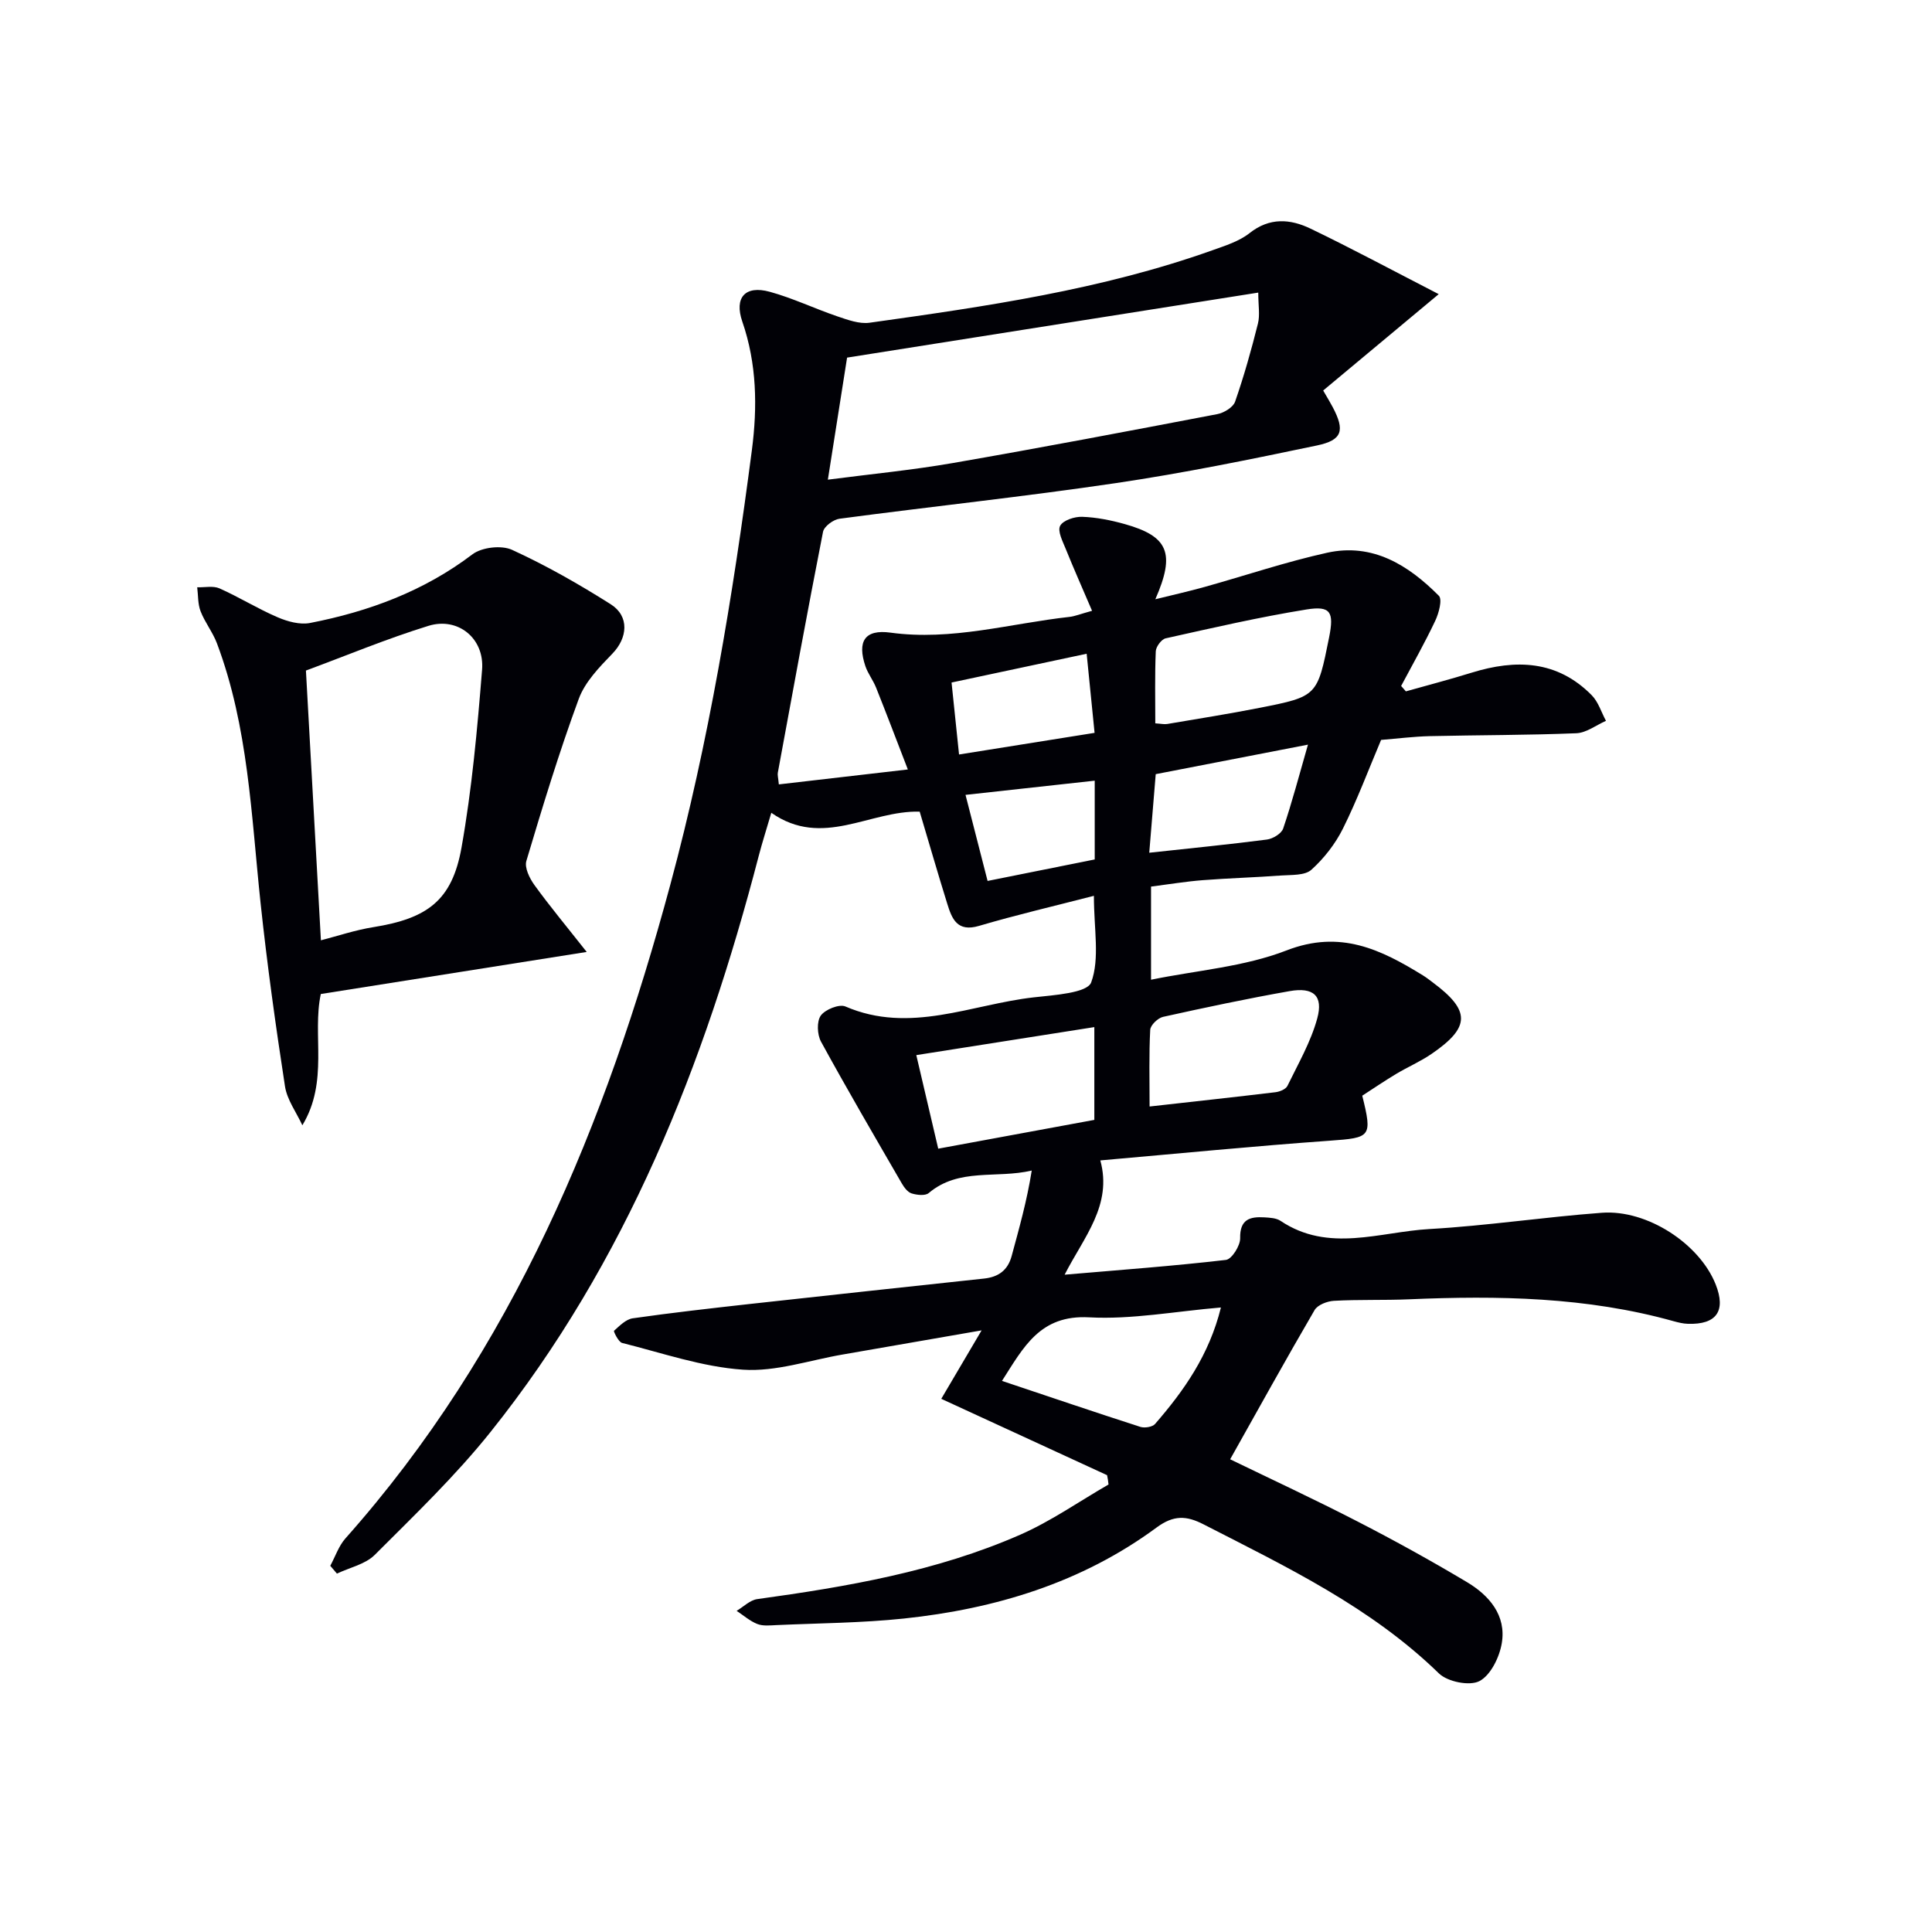
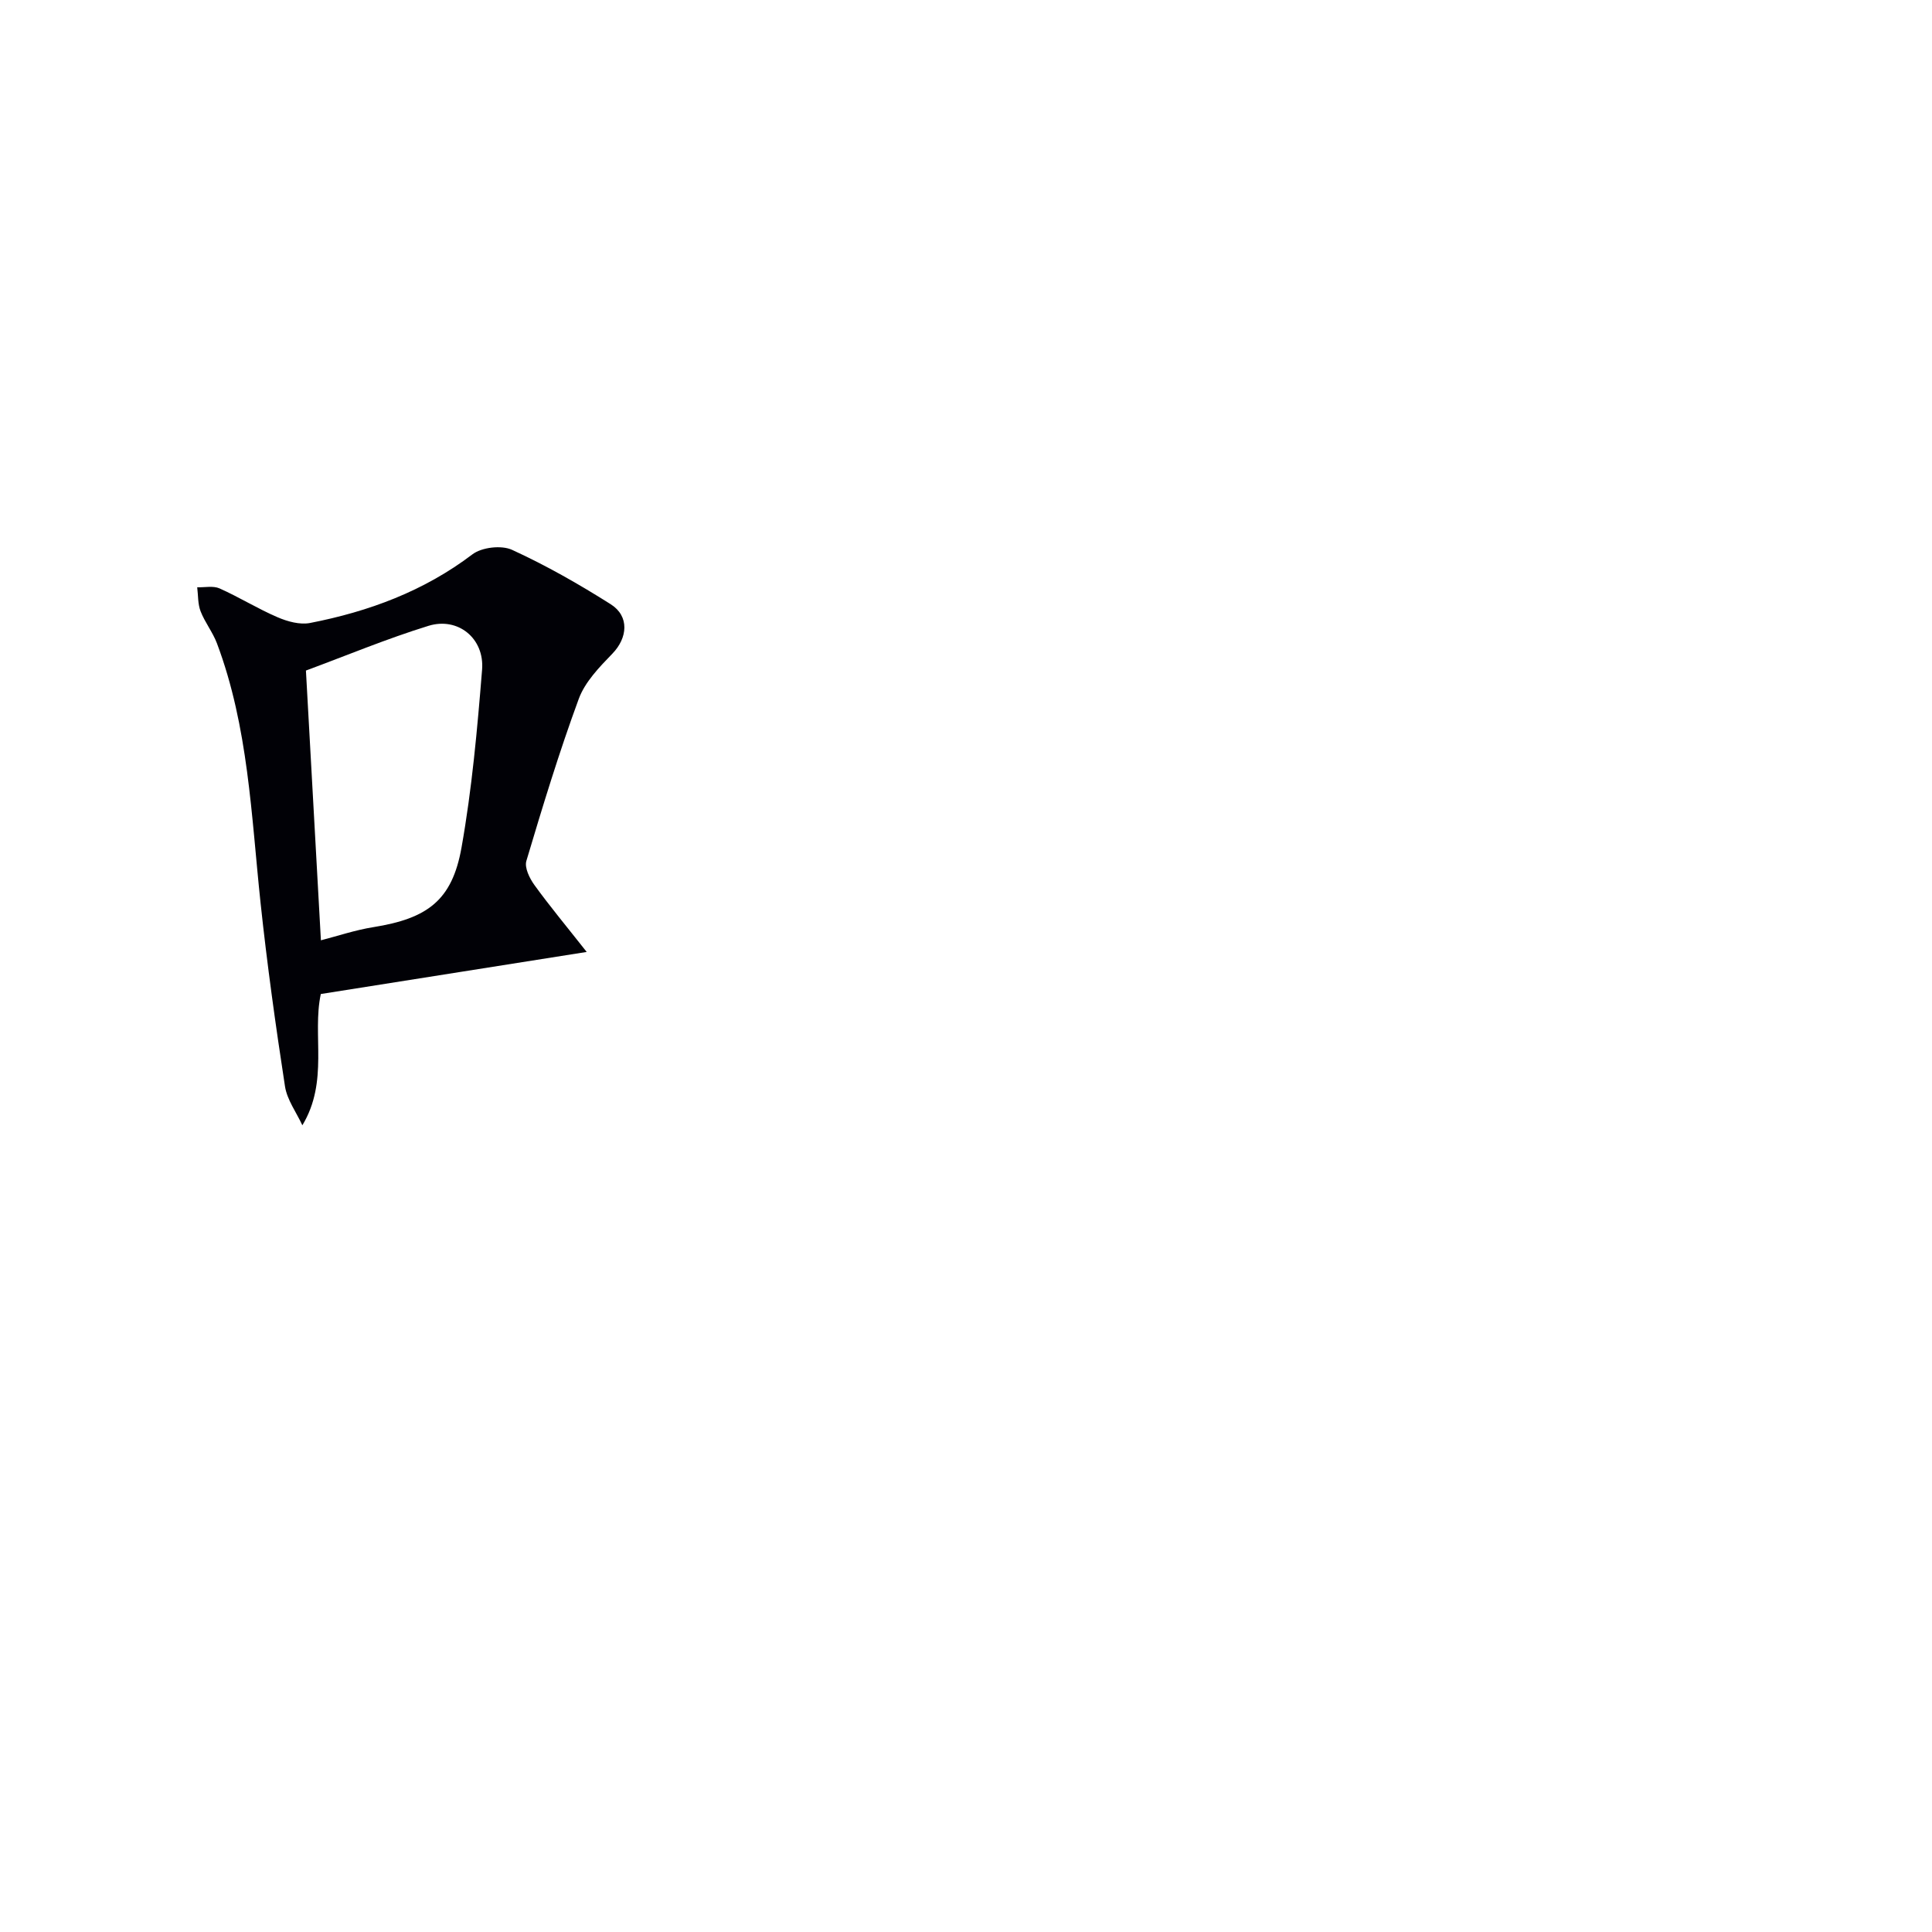
<svg xmlns="http://www.w3.org/2000/svg" enable-background="new 0 0 400 400" viewBox="0 0 400 400">
-   <path d="m229.21 305.42c-11.37-5.24-22.74-10.47-34.33-15.81 2.67-4.53 5.26-8.93 8.35-14.17-10.11 1.76-19.44 3.39-28.77 5-6.88 1.18-13.85 3.6-20.62 3.14-8.44-.57-16.73-3.46-25.04-5.54-.76-.19-1.8-2.4-1.68-2.51 1.16-1.04 2.47-2.39 3.89-2.59 8.04-1.15 16.12-2.06 24.19-2.96 16.18-1.79 32.37-3.53 48.56-5.27 2.94-.32 4.89-1.7 5.69-4.66 1.54-5.7 3.16-11.38 4.16-17.7-7.34 1.72-15.07-.63-21.33 4.66-.72.61-2.45.41-3.55.07-.82-.26-1.55-1.25-2.03-2.08-5.64-9.74-11.32-19.46-16.72-29.34-.79-1.45-.91-4.18-.05-5.39.91-1.27 3.83-2.44 5.1-1.89 13.37 5.77 26.08-.44 39.01-1.89 4.2-.47 11.07-.89 11.88-3.1 1.81-4.94.56-10.99.56-17.92-8.33 2.15-16.11 3.96-23.77 6.22-4.55 1.35-5.63-1.47-6.6-4.61-1.97-6.32-3.8-12.68-5.7-19.04-10.39-.27-20.09 7.66-30.72.24-1.01 3.45-1.89 6.18-2.61 8.95-11.23 43.16-27.39 84.07-55.54 119.27-7.25 9.07-15.72 17.19-23.95 25.42-1.95 1.95-5.19 2.62-7.83 3.88-.46-.54-.92-1.08-1.38-1.62 1.03-1.9 1.74-4.09 3.13-5.66 34.71-39.03 53.9-85.78 67.28-135.39 7.97-29.54 12.93-59.66 16.88-89.95 1.16-8.91 1.03-17.87-1.98-26.59-1.72-4.98.59-7.58 5.68-6.18 4.77 1.31 9.3 3.49 14 5.09 2.14.72 4.53 1.61 6.65 1.32 24.01-3.36 48.02-6.82 71.01-15.01 2.65-.95 5.52-1.84 7.67-3.54 4.16-3.3 8.44-2.95 12.62-.94 8.45 4.06 16.72 8.51 26.55 13.57-8.96 7.48-16.46 13.73-23.92 19.95 1.01 1.75 1.53 2.59 1.99 3.47 2.52 4.8 2.01 6.8-3.28 7.91-13.79 2.89-27.62 5.72-41.55 7.78-19.05 2.82-38.22 4.85-57.31 7.39-1.27.17-3.18 1.59-3.4 2.7-3.26 16.6-6.3 33.24-9.36 49.88-.09.46.07.97.21 2.42 8.52-.99 16.97-1.96 26.71-3.09-2.45-6.34-4.46-11.65-6.57-16.93-.61-1.54-1.69-2.9-2.22-4.46-1.72-5.12-.15-7.67 5.19-6.94 12.67 1.74 24.75-1.89 37.07-3.26 1.11-.12 2.18-.58 4.67-1.26-1.95-4.56-3.77-8.65-5.45-12.81-.63-1.56-1.74-3.69-1.16-4.78.61-1.15 2.99-1.93 4.56-1.87 2.95.1 5.94.7 8.8 1.5 9.02 2.53 10.55 6 6.35 15.57 3.77-.93 7.01-1.66 10.2-2.55 8.46-2.36 16.81-5.19 25.36-7.08 9.4-2.08 16.82 2.54 23.14 8.91.76.76-.01 3.62-.75 5.18-2.17 4.59-4.68 9.01-7.06 13.49.33.37.65.75.98 1.12 4.54-1.28 9.11-2.47 13.62-3.87 9.14-2.83 17.71-2.58 24.86 4.67 1.37 1.39 1.98 3.51 2.95 5.3-2.04.9-4.05 2.48-6.13 2.57-10.11.41-20.24.37-30.37.6-3.31.08-6.6.5-10.06.78-2.62 6.2-4.95 12.43-7.9 18.36-1.58 3.17-3.91 6.16-6.54 8.53-1.35 1.21-4.08 1.03-6.21 1.18-5.42.4-10.86.55-16.28.97-3.46.27-6.9.84-10.7 1.33v19.28c9.45-1.94 19.28-2.66 28.07-6.07 11.13-4.32 19.55-.18 28.28 5.21.71.44 1.36.96 2.03 1.46 7.78 5.8 7.76 9.24-.29 14.75-2.32 1.59-4.95 2.72-7.37 4.17-2.41 1.45-4.73 3.03-6.99 4.49 2.13 8.59 1.76 8.71-6.73 9.32-15.56 1.11-31.09 2.64-47.5 4.08 2.53 9.26-3.38 15.82-7.39 23.66 11.68-1 22.57-1.8 33.4-3.06 1.2-.14 2.97-2.94 2.94-4.48-.08-3.92 2.01-4.51 5.01-4.33 1.14.07 2.47.13 3.36.73 9.94 6.66 20.54 2.27 30.81 1.69 11.93-.68 23.79-2.49 35.72-3.37 9.4-.69 20.23 6.45 23.55 14.83 2.18 5.5.18 8.36-5.76 8.16-.98-.03-1.96-.27-2.91-.53-18-5.04-36.39-5.34-54.88-4.54-5.16.22-10.34.02-15.49.31-1.4.08-3.37.84-4 1.92-5.92 10.15-11.61 20.44-17.48 30.89 8.47 4.11 17.49 8.3 26.34 12.86 7.68 3.95 15.25 8.13 22.67 12.56 4.63 2.76 8.19 6.89 7.23 12.65-.48 2.9-2.3 6.63-4.62 7.85-2.04 1.07-6.61.15-8.4-1.59-14.11-13.74-31.55-22.05-48.73-30.86-3.56-1.83-6.19-1.94-9.7.64-15.52 11.45-33.39 16.86-52.33 18.86-8.75.92-17.6.96-26.4 1.36-1.33.06-2.79.23-3.96-.23-1.54-.61-2.86-1.79-4.28-2.72 1.42-.84 2.76-2.22 4.26-2.43 18.61-2.57 37.1-5.73 54.42-13.32 6.4-2.8 12.23-6.9 18.32-10.41-.06-.68-.18-1.31-.3-1.93zm-57.81-206.11c8.89-1.16 17.46-1.98 25.91-3.45 18.27-3.17 36.5-6.64 54.72-10.12 1.38-.26 3.27-1.41 3.68-2.57 1.84-5.3 3.37-10.72 4.73-16.17.45-1.78.07-3.77.07-6.42-28.77 4.55-57.02 9.02-85.13 13.46-1.36 8.66-2.59 16.49-3.98 25.27zm81.38 171.39c-9.49.8-18.45 2.52-27.28 2.04-10.18-.56-13.57 6.17-18.05 13.16 9.79 3.28 19.19 6.47 28.65 9.52.88.28 2.49.03 3.04-.6 5.99-6.9 11.2-14.27 13.64-24.12zm-63.07-52.25c1.57 6.68 3.02 12.89 4.54 19.37 11.13-2.05 21.76-4.02 32.32-5.96 0-6.6 0-12.53 0-19.21-12.21 1.92-24.07 3.78-36.86 5.8zm49.48-68.69c1.18.07 1.86.24 2.49.13 6.37-1.08 12.76-2.09 19.11-3.34 11.96-2.36 11.95-2.42 14.39-14.6 1.04-5.22.34-6.57-4.65-5.77-9.8 1.58-19.49 3.82-29.19 5.98-.87.19-2.01 1.73-2.05 2.68-.21 4.95-.1 9.91-.1 14.92zm-1.18 79.33c9.07-1.02 17.58-1.94 26.07-2.96.89-.11 2.13-.62 2.47-1.31 2.23-4.58 4.84-9.1 6.17-13.96 1.29-4.7-.79-6.53-5.71-5.66-8.78 1.55-17.51 3.4-26.21 5.33-1.08.24-2.61 1.72-2.66 2.69-.27 5.1-.13 10.21-.13 15.87zm32.79-74.92c-11.43 2.22-21.52 4.17-31.52 6.11-.48 5.78-.89 10.82-1.34 16.27 8.62-.94 16.5-1.71 24.36-2.73 1.24-.16 3.02-1.24 3.37-2.29 1.83-5.41 3.28-10.93 5.13-17.36zm-72.24 2.04c9.48-1.51 18.64-2.98 28.06-4.48-.58-5.81-1.1-10.96-1.64-16.38-9.77 2.08-18.75 4-27.97 5.96.53 5.1 1.01 9.65 1.55 14.9zm28.09 5.42c-9.12 1-17.73 1.95-26.75 2.94 1.61 6.29 3.04 11.83 4.57 17.82 7.66-1.54 14.88-2.99 22.18-4.45 0-5.45 0-10.39 0-16.31z" fill="#010106" />
  <path d="m121.47 197.09c-19.29 3.05-36.94 5.85-55.05 8.71-1.82 8.47 1.69 18.06-3.82 27.18-1.24-2.69-3.17-5.27-3.6-8.08-1.94-12.6-3.7-25.25-5.05-37.93-1.93-18.13-2.52-36.46-9.04-53.79-.87-2.3-2.49-4.32-3.38-6.62-.59-1.52-.49-3.31-.7-4.97 1.55.05 3.3-.35 4.62.23 4.08 1.82 7.91 4.21 12.01 5.97 2.06.89 4.63 1.6 6.74 1.19 12.16-2.37 23.55-6.58 33.61-14.21 1.94-1.47 6.01-1.94 8.21-.93 7.05 3.23 13.86 7.11 20.42 11.26 3.93 2.49 3.5 6.98.35 10.23-2.7 2.79-5.68 5.86-6.97 9.38-4.06 11.02-7.48 22.27-10.84 33.53-.42 1.4.66 3.61 1.67 5 3.16 4.37 6.61 8.51 10.82 13.85zm-55.03-2.41c3.53-.91 7.13-2.13 10.84-2.72 11.23-1.8 16.32-5.53 18.27-16.47 2.16-12.15 3.27-24.52 4.26-36.84.52-6.48-4.99-10.96-11.09-9.08-8.65 2.67-17.03 6.17-25.38 9.26 1.04 18.75 2.07 37.29 3.1 55.85z" fill="#010106" />
</svg>